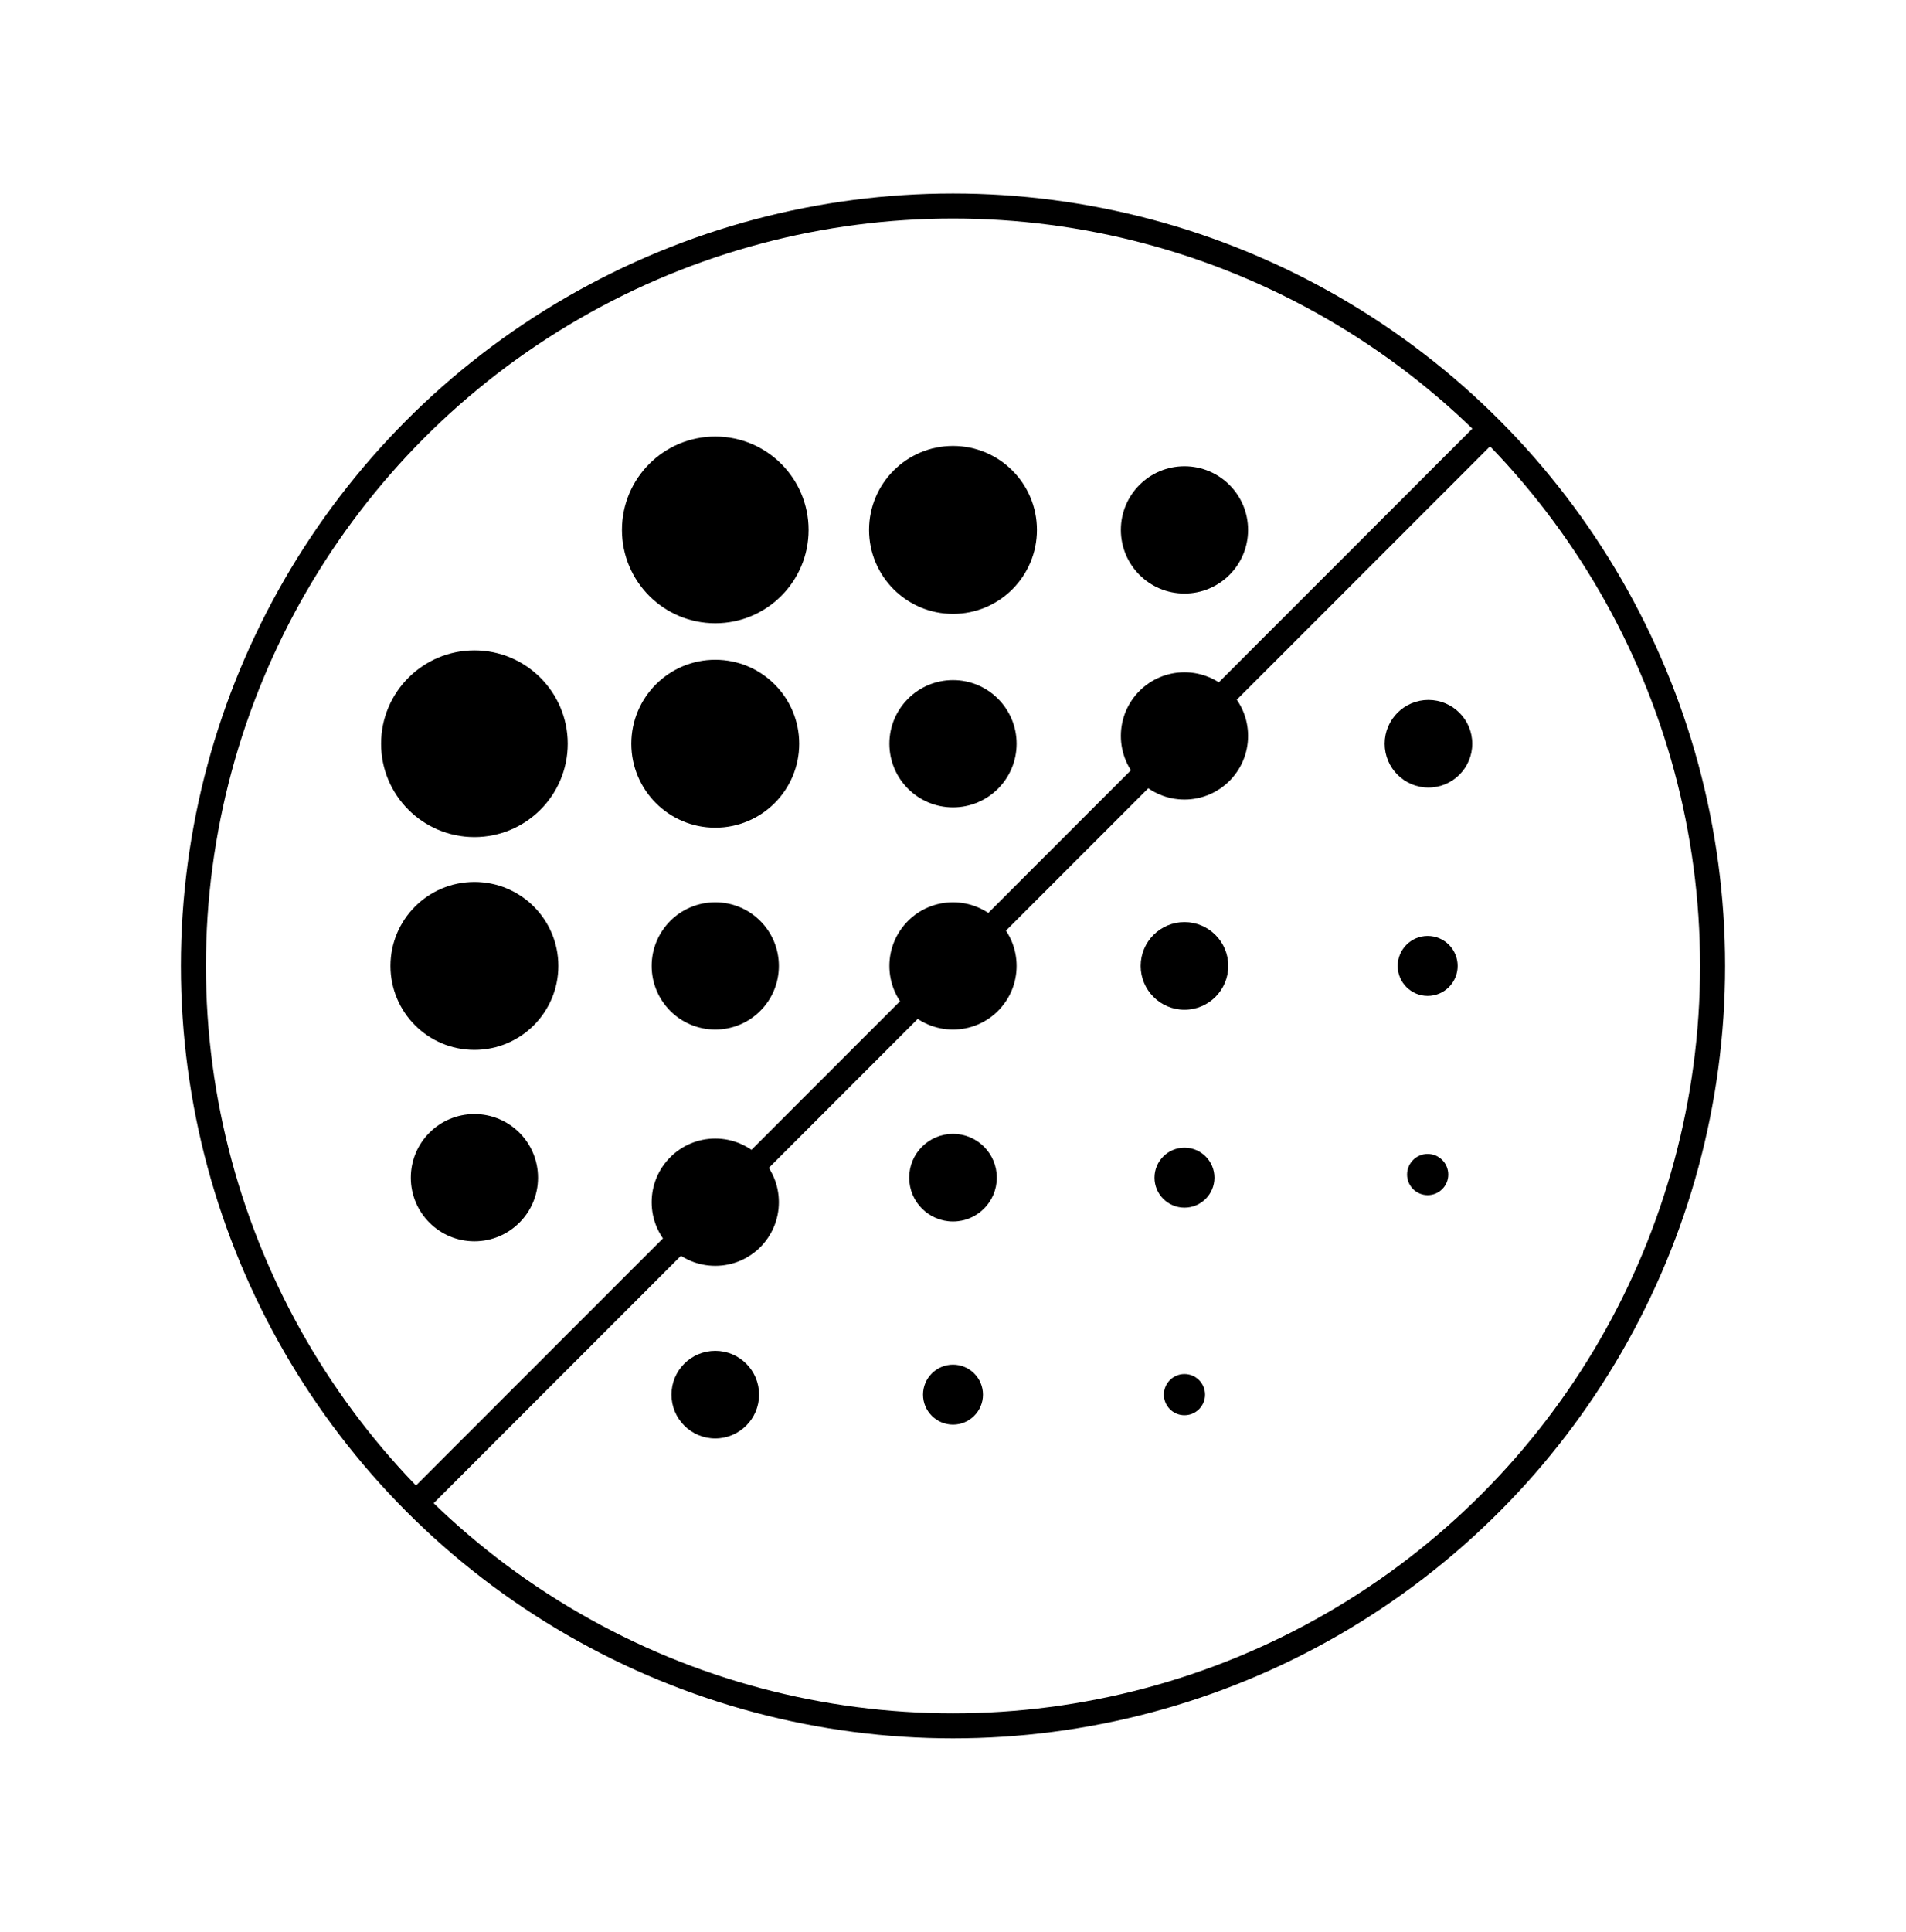
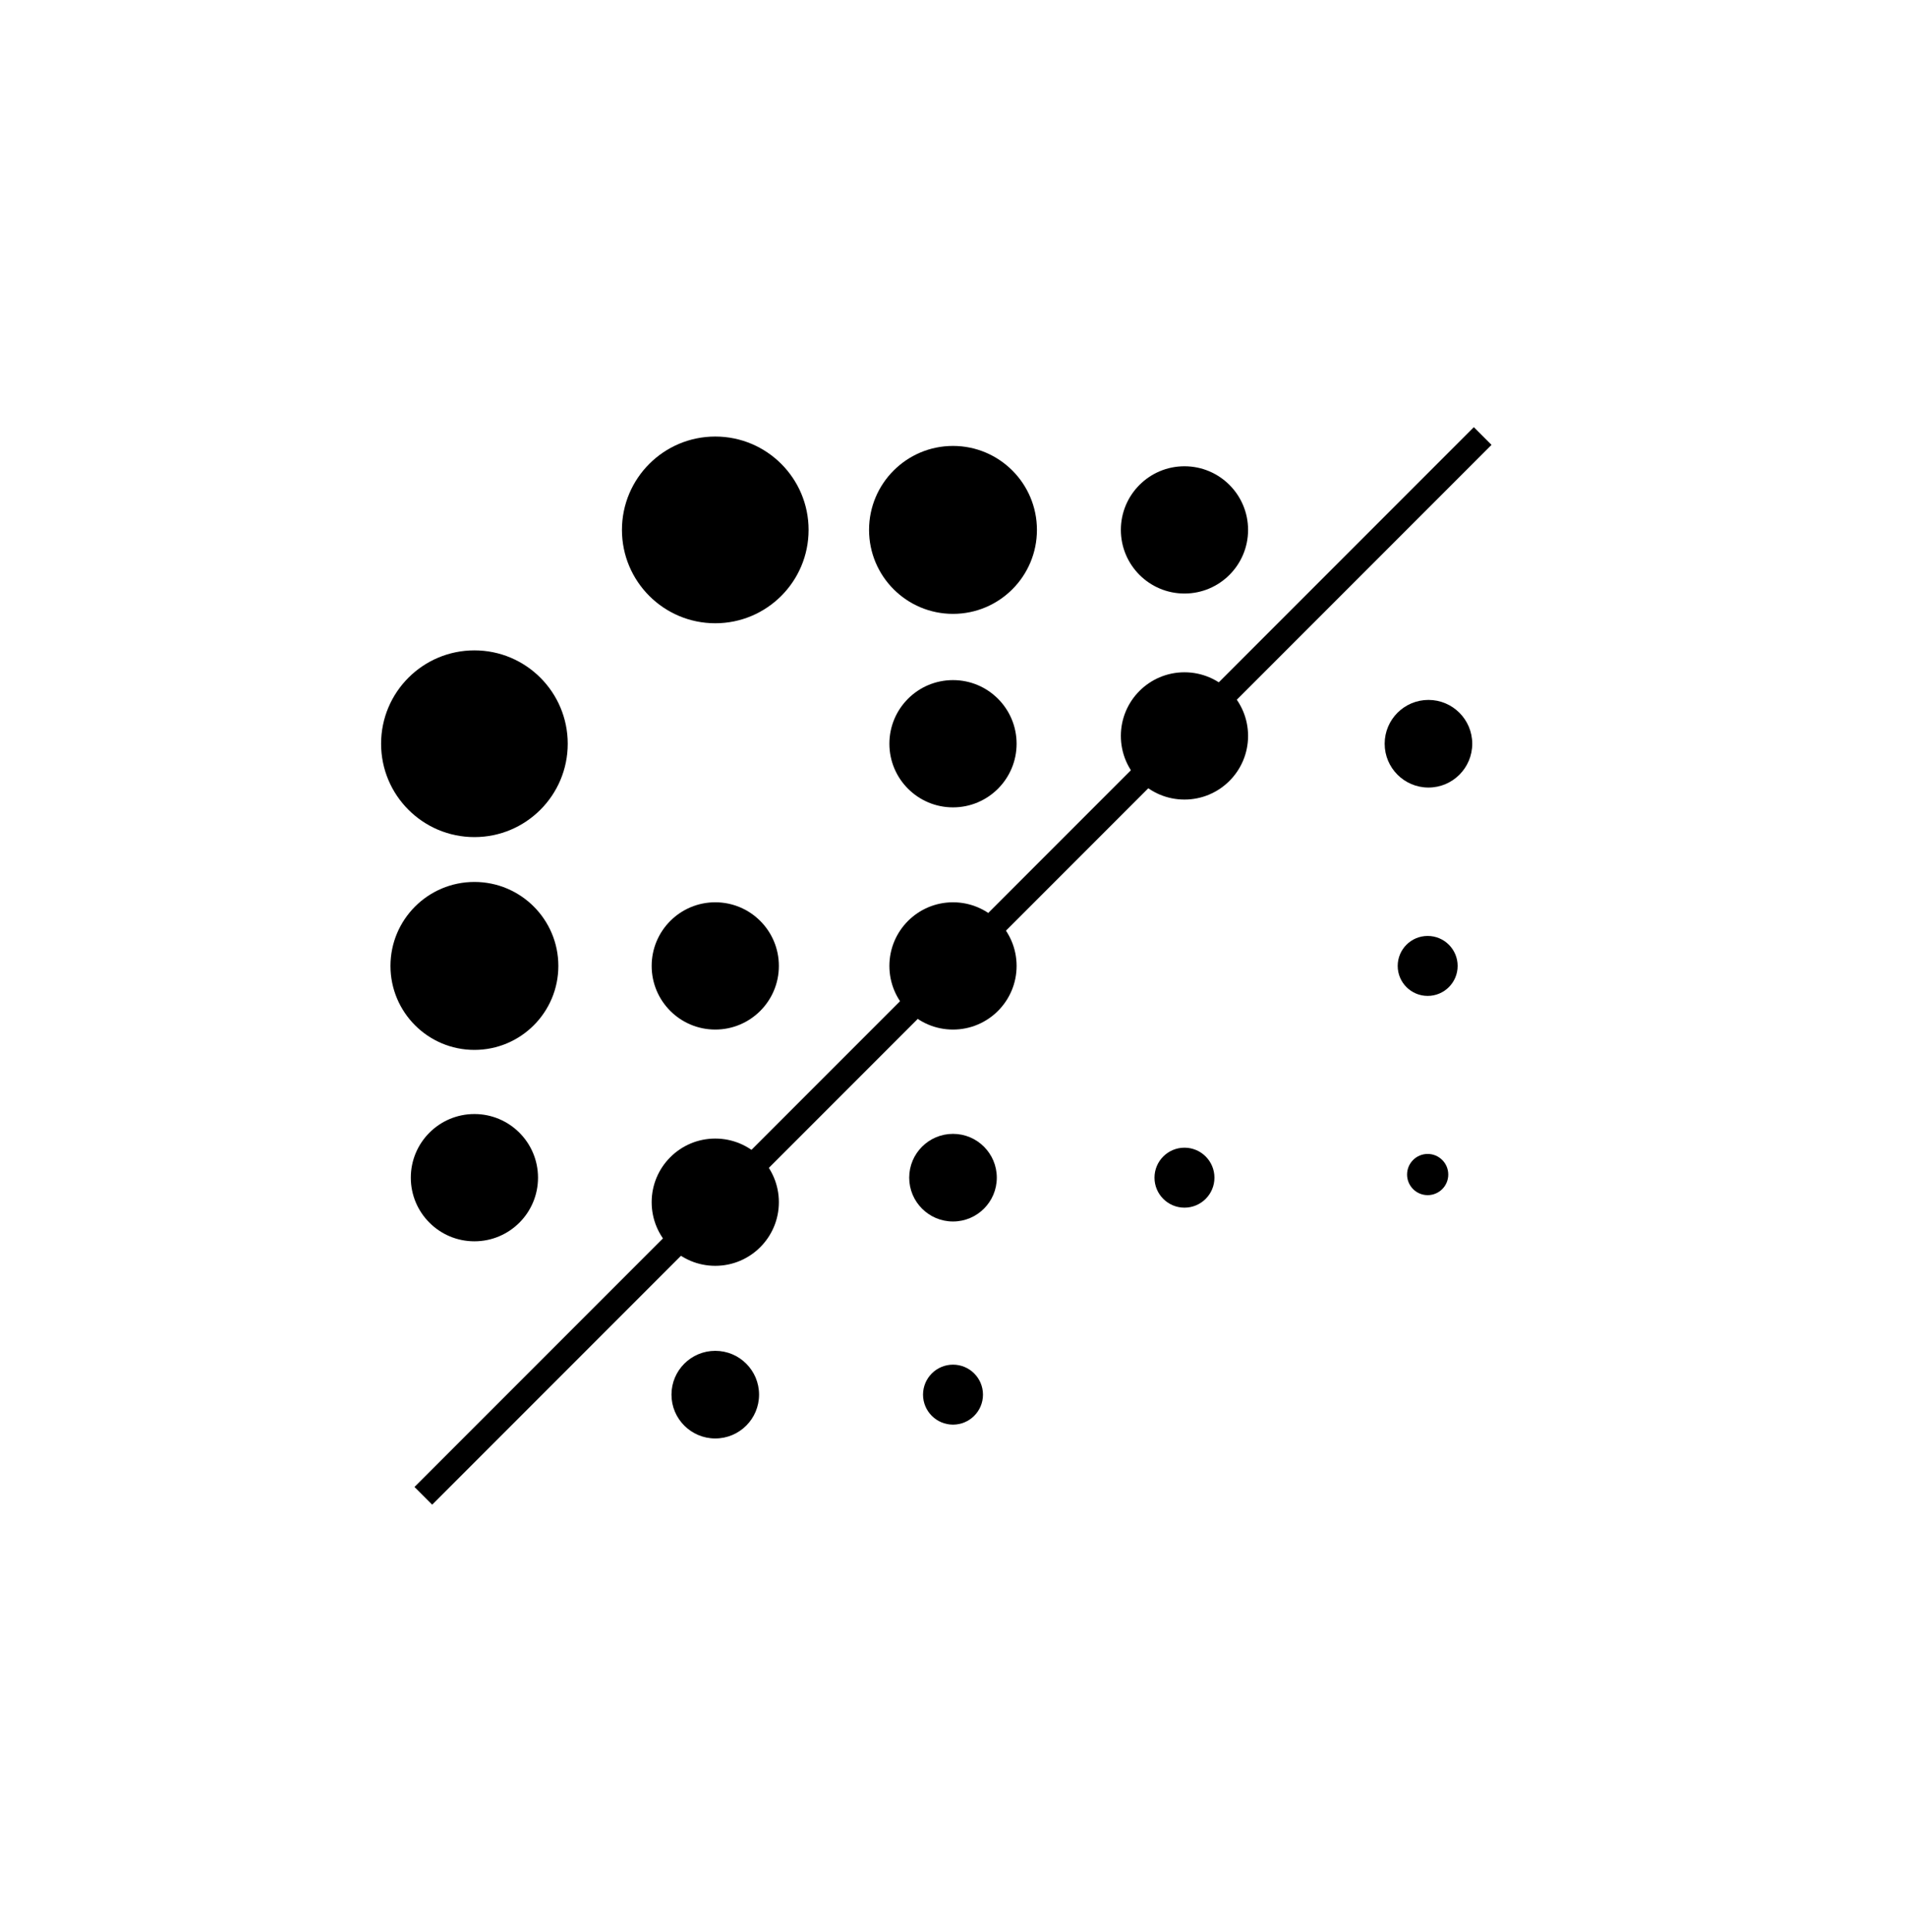
<svg xmlns="http://www.w3.org/2000/svg" version="1.1" x="0px" y="0px" width="304.667px" height="308.665px" viewBox="0 0 304.667 308.665" enable-background="new 0 0 304.667 308.665" xml:space="preserve">
  <g id="Layer_5" display="none">
    <line display="inline" fill="none" stroke="#000000" stroke-width="4" stroke-linejoin="round" stroke-miterlimit="10" x1="58.97" y1="239.193" x2="58.97" y2="239.193" />
  </g>
  <g id="Layer_6">
-     <circle fill-rule="evenodd" clip-rule="evenodd" fill="none" stroke="#000000" stroke-width="4" stroke-linejoin="round" stroke-miterlimit="10" cx="152.333" cy="154.333" r="121.417" />
    <line fill="none" stroke="#000000" stroke-width="4" stroke-linejoin="round" stroke-miterlimit="10" x1="67.667" y1="238.999" x2="237" y2="69.666" />
    <circle cx="152.333" cy="154.333" r="10.167" />
    <circle cx="189.333" cy="117.583" r="10.167" />
    <circle cx="114.333" cy="192.083" r="10.167" />
    <circle cx="152.334" cy="188.165" r="7" />
-     <circle cx="189.333" cy="154.332" r="7" />
    <circle cx="228.333" cy="118.832" r="7" />
    <circle cx="114.333" cy="222.832" r="7" />
    <circle cx="152.334" cy="222.832" r="4.791" />
    <circle cx="189.333" cy="188.165" r="4.791" />
    <circle cx="228.208" cy="154.333" r="4.791" />
    <circle cx="228.208" cy="187.665" r="3.292" />
-     <circle cx="189.333" cy="222.832" r="3.292" />
    <circle cx="114.333" cy="154.332" r="10.167" />
    <circle cx="75.833" cy="188.165" r="10.167" />
    <circle cx="152.333" cy="118.832" r="10.167" />
    <circle cx="189.333" cy="84.666" r="10.167" />
    <circle cx="75.833" cy="154.332" r="13.417" />
-     <circle cx="114.333" cy="118.832" r="13.417" />
    <circle cx="152.333" cy="84.666" r="13.417" />
    <circle cx="75.833" cy="118.832" r="14.917" />
    <circle cx="114.333" cy="84.666" r="14.917" />
  </g>
</svg>